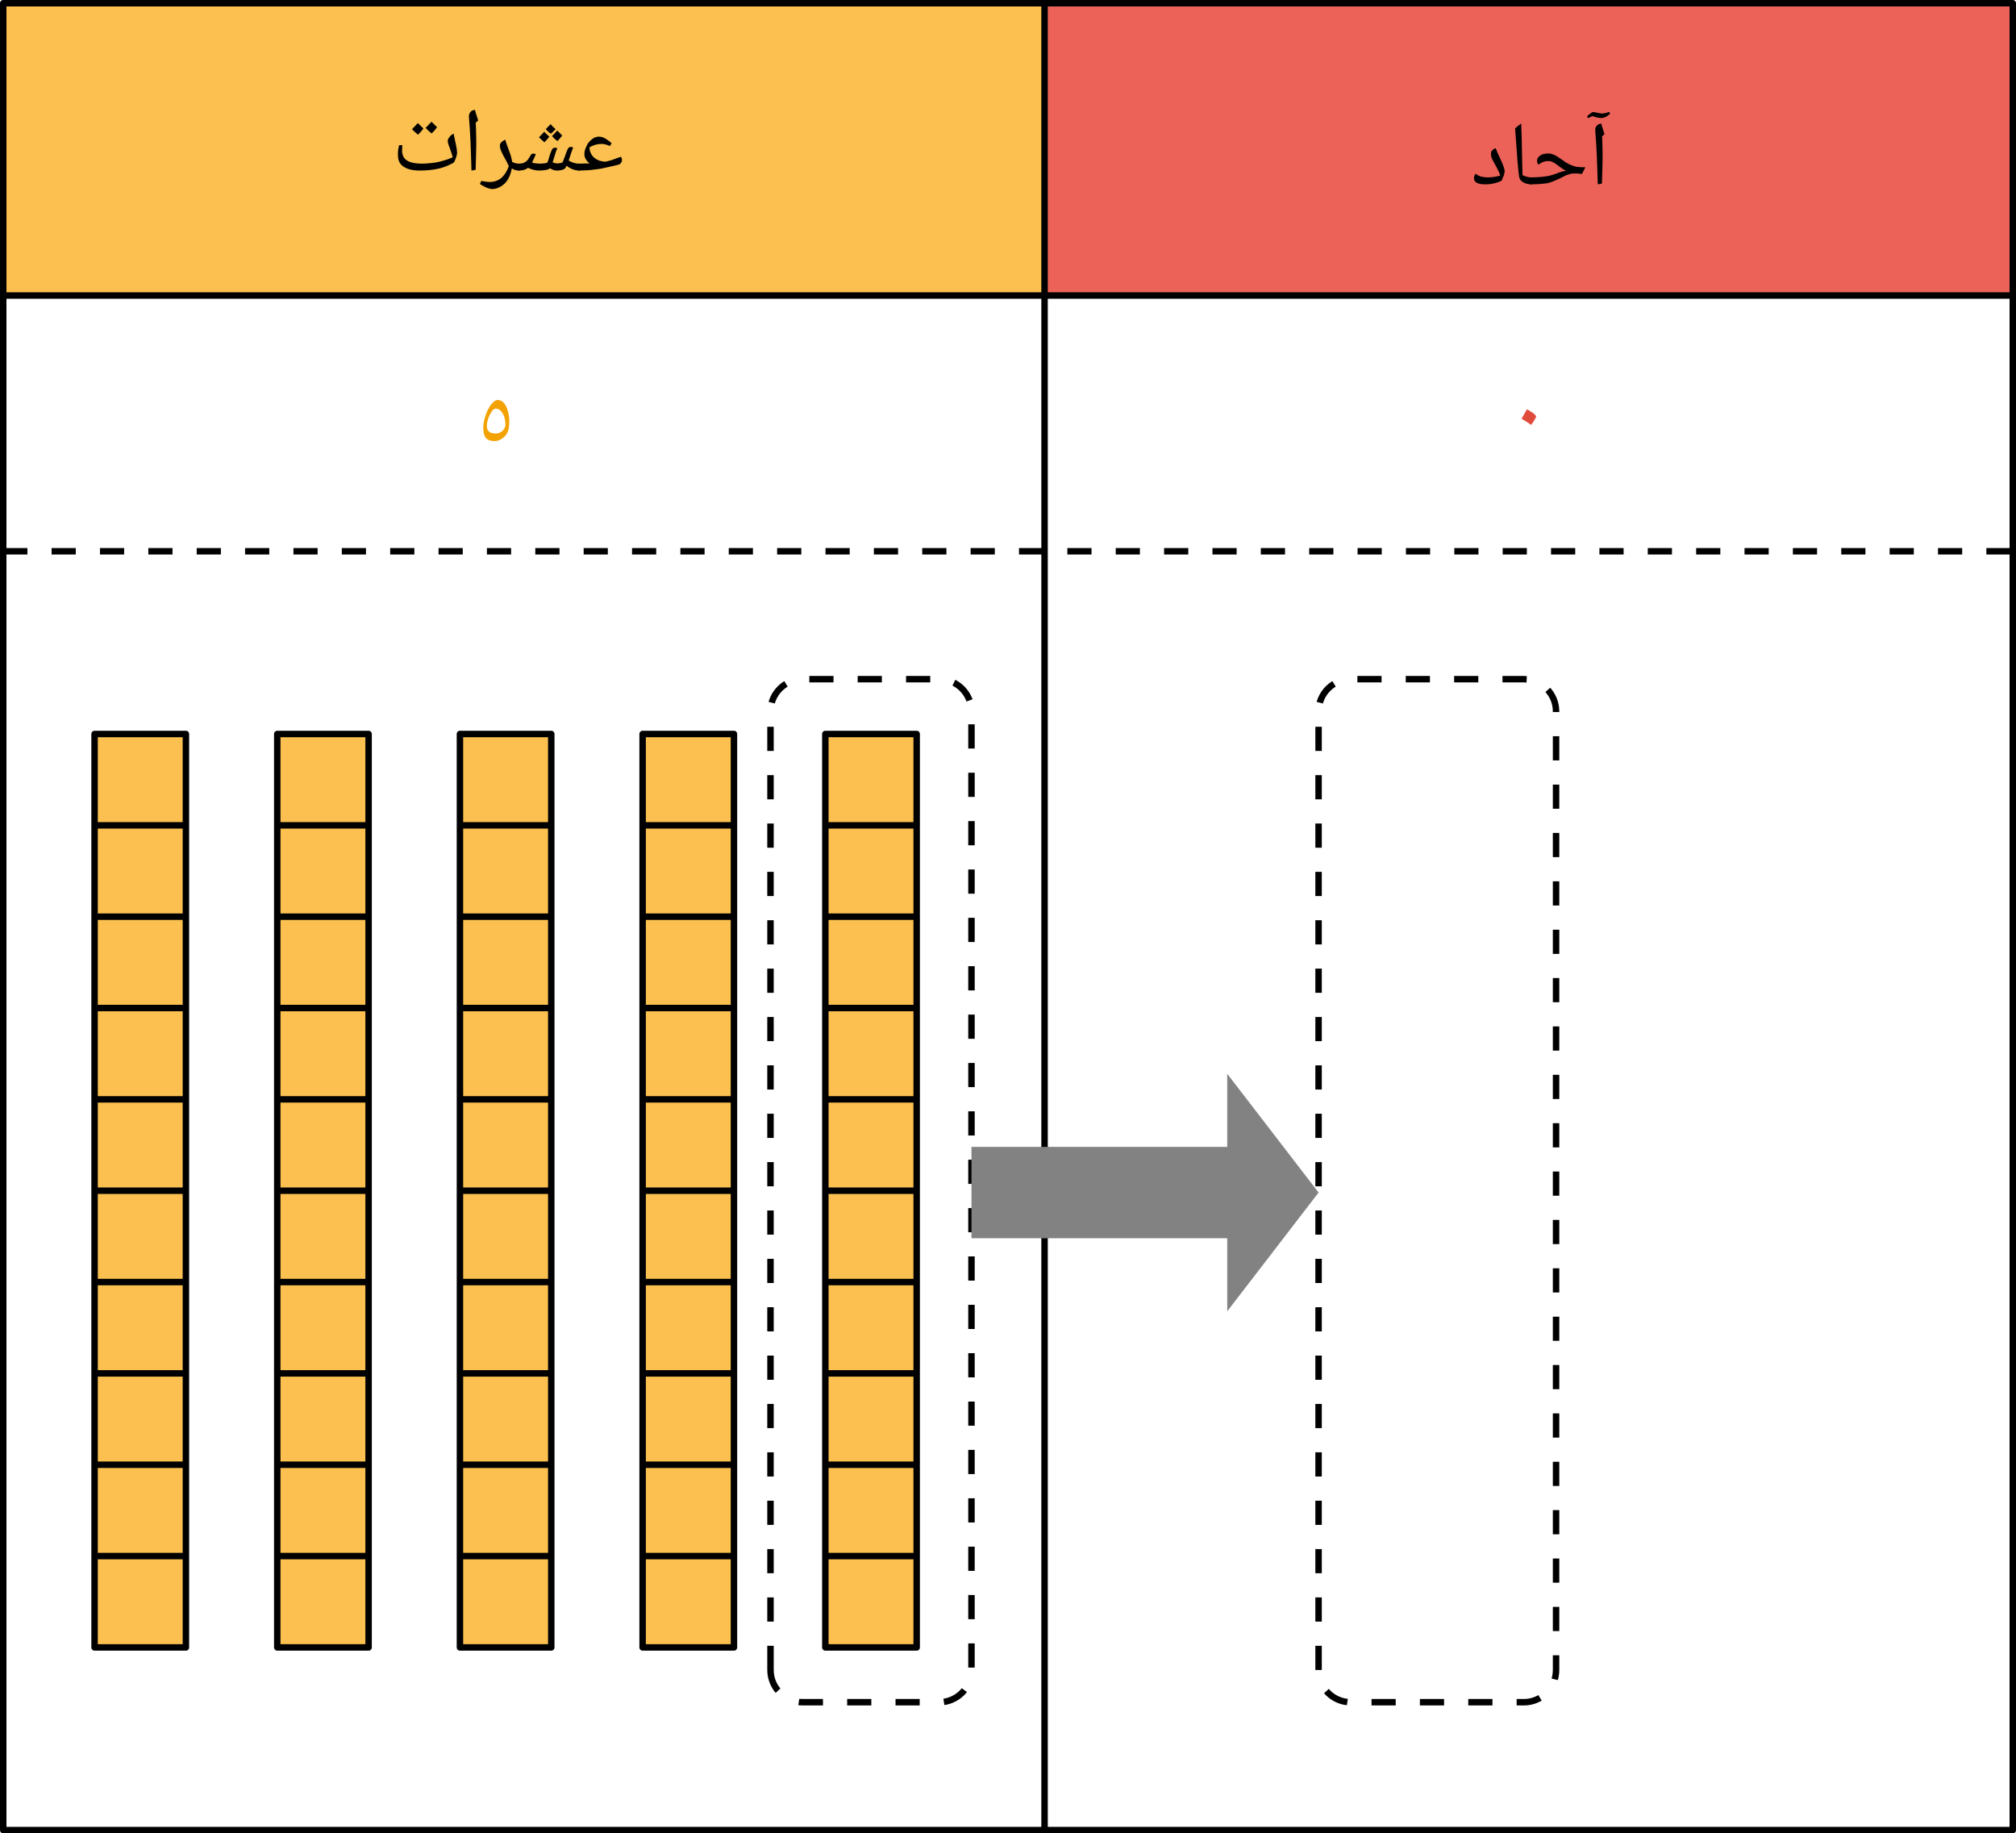
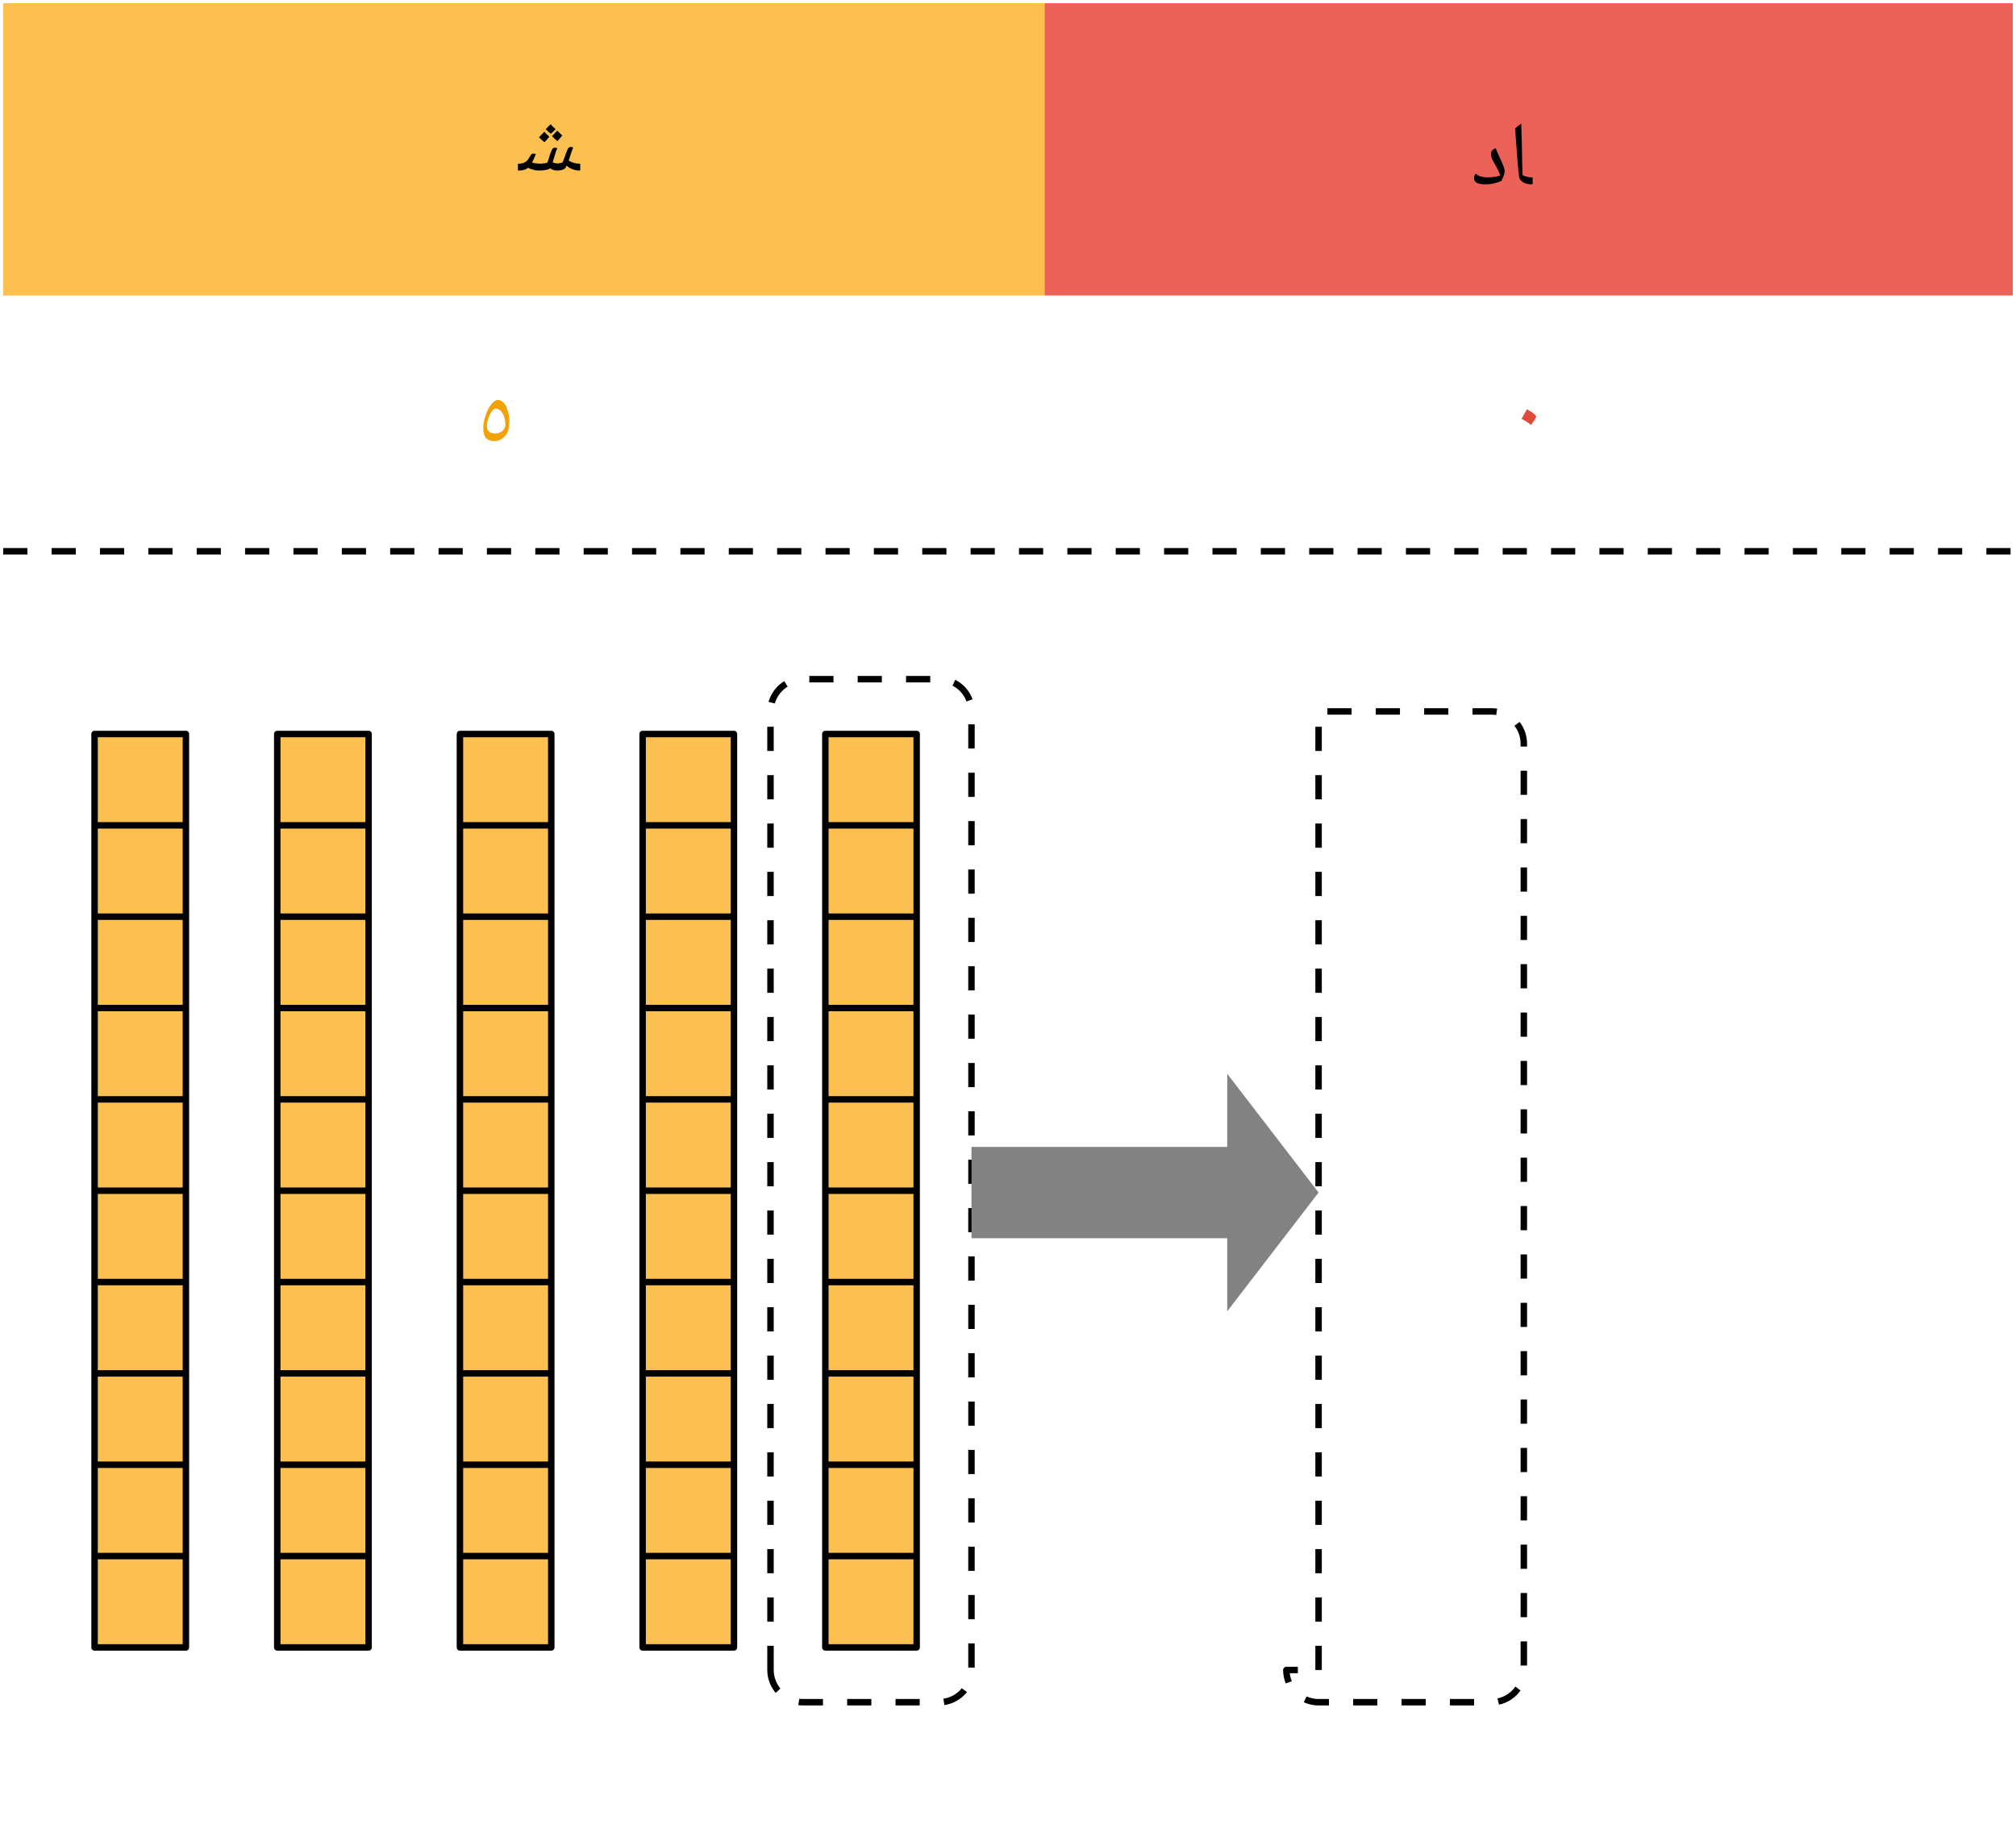
<svg xmlns="http://www.w3.org/2000/svg" xmlns:ns1="http://sodipodi.sourceforge.net/DTD/sodipodi-0.dtd" xmlns:ns2="http://www.inkscape.org/namespaces/inkscape" width="332.213" height="302.104" viewBox="0 0 249.16 226.578" class="displayed_equation" version="1.1" id="svg32" ns1:docname="1.svg">
  <defs id="defs36" />
  <ns1:namedview pagecolor="#ffffff" bordercolor="#666666" borderopacity="1" objecttolerance="10" gridtolerance="10" guidetolerance="10" ns2:pageopacity="0" ns2:pageshadow="2" ns2:window-width="640" ns2:window-height="480" id="namedview34" />
  <path d="M 11.688,203.601 H 22.977 V 90.711 H 11.688 Z m 22.578,0 H 45.555 V 90.711 H 34.266 Z m 22.578,0 H 68.133 V 90.711 H 56.844 Z m 22.578,0 H 90.711 V 90.711 H 79.422 Z m 22.582,0 h 11.289 V 90.711 h -11.289 z m 0,0" fill="#fbc04f" id="path2" />
  <path d="M 11.688,203.601 H 22.977 V 90.711 H 11.688 Z m 22.578,0 H 45.555 V 90.711 H 34.266 Z m 22.578,0 H 68.133 V 90.711 H 56.844 Z m 22.578,0 H 90.711 V 90.711 H 79.422 Z m 22.582,0 h 11.289 V 90.711 h -11.289 z m -90.316,0 H 22.977 M 11.688,192.312 H 22.977 M 11.688,181.023 H 22.977 M 11.688,169.734 H 22.977 M 11.688,158.445 H 22.977 M 11.688,147.156 H 22.977 M 11.688,135.867 H 22.977 M 11.688,124.578 H 22.977 M 11.688,113.289 H 22.977 M 11.688,102 H 22.977 M 34.266,203.601 H 45.555 M 34.266,192.312 H 45.555 M 34.266,181.023 H 45.555 M 34.266,169.734 H 45.555 M 34.266,158.445 H 45.555 M 34.266,147.156 H 45.555 M 34.266,135.867 H 45.555 M 34.266,124.578 H 45.555 M 34.266,113.289 H 45.555 M 34.266,102 H 45.555 M 56.844,203.601 H 68.133 M 56.844,192.312 H 68.133 M 56.844,181.023 H 68.133 M 56.844,169.734 H 68.133 M 56.844,158.445 H 68.133 M 56.844,147.156 H 68.133 M 56.844,135.867 H 68.133 M 56.844,124.578 H 68.133 M 56.844,113.289 H 68.133 M 56.844,102 H 68.133 M 79.422,203.601 H 90.715 M 79.422,192.312 H 90.715 M 79.422,181.023 H 90.715 M 79.422,169.734 H 90.715 M 79.422,158.445 H 90.715 M 79.422,147.156 H 90.715 M 79.422,135.867 H 90.715 M 79.422,124.578 H 90.715 M 79.422,113.289 H 90.715 M 79.422,102 h 11.293 m 11.289,101.602 h 11.285 m -11.285,-11.289 h 11.285 m -11.285,-11.289 h 11.285 M 102.004,169.734 h 11.285 m -11.285,-11.289 h 11.285 m -11.285,-11.289 h 11.285 m -11.285,-11.289 h 11.285 m -11.285,-11.289 h 11.285 m -11.285,-11.289 h 11.285 m -11.285,-11.289 h 11.285" fill="none" stroke-width="0.797" stroke-linejoin="round" stroke="#000000" stroke-miterlimit="10" id="path4" />
  <path d="M 0.399,36.523 H 129.098 V 0.398 H 0.399 Z m 0,0" fill="#fbc04f" id="path6" />
  <path d="M 129.098,36.523 H 248.762 V 0.398 H 129.098 Z m 0,0" fill="#ec6258" id="path8" />
-   <path d="M 0.399,226.18 H 248.762 V 0.398 H 0.399 Z m 128.699,0 V 0.398" fill="none" stroke-width="0.797" stroke-linejoin="round" stroke="#000000" stroke-miterlimit="10" id="path10" />
  <path d="M 0.399,68.133 H 248.762" fill="none" stroke-width="0.797" stroke-linejoin="round" stroke="#000000" stroke-dasharray="2.989, 2.989" stroke-miterlimit="10" id="path12" />
-   <path d="M 0.399,36.523 H 248.762" fill="none" stroke-width="0.797" stroke-linejoin="round" stroke="#000000" stroke-miterlimit="10" id="path14" />
-   <path d="M 95.227,206.39 V 87.922 c 0,-2.199 1.785,-3.984 3.988,-3.984 h 16.863 c 2.203,0 3.988,1.785 3.988,3.984 V 206.39 c 0,2.203 -1.785,3.984 -3.988,3.984 H 99.215 c -2.203,0 -3.988,-1.781 -3.988,-3.984 z m 67.738,0 V 87.922 c 0,-2.199 1.781,-3.984 3.984,-3.984 h 21.383 c 2.199,0 3.984,1.785 3.984,3.984 V 206.39 c 0,2.203 -1.785,3.984 -3.984,3.984 h -21.383 c -2.203,0 -3.984,-1.781 -3.984,-3.984 z m 0,0" fill="none" stroke-width="0.797" stroke-linejoin="round" stroke="#000000" stroke-dasharray="2.989, 2.989" stroke-miterlimit="10" id="path16" />
+   <path d="M 95.227,206.39 V 87.922 c 0,-2.199 1.785,-3.984 3.988,-3.984 h 16.863 c 2.203,0 3.988,1.785 3.988,3.984 V 206.39 c 0,2.203 -1.785,3.984 -3.988,3.984 H 99.215 c -2.203,0 -3.988,-1.781 -3.988,-3.984 z m 67.738,0 V 87.922 h 21.383 c 2.199,0 3.984,1.785 3.984,3.984 V 206.39 c 0,2.203 -1.785,3.984 -3.984,3.984 h -21.383 c -2.203,0 -3.984,-1.781 -3.984,-3.984 z m 0,0" fill="none" stroke-width="0.797" stroke-linejoin="round" stroke="#000000" stroke-dasharray="2.989, 2.989" stroke-miterlimit="10" id="path16" />
  <path d="m 59.727,52.902 c 0,0.547 0.109,0.961 0.32,1.219 0.223,0.258 0.582,0.391 1.082,0.391 0.301,0 0.605,-0.09 0.883,-0.281 0.289,-0.188 0.512,-0.422 0.68,-0.723 0.168,-0.305 0.246,-0.781 0.246,-1.449 0,-0.461 -0.055,-0.895 -0.188,-1.32 -0.113,-0.422 -0.293,-0.746 -0.504,-0.969 -0.211,-0.223 -0.457,-0.336 -0.738,-0.336 -0.254,0 -0.523,0.191 -0.812,0.559 -0.281,0.367 -0.516,0.836 -0.691,1.371 -0.191,0.559 -0.277,1.062 -0.277,1.539 z m 1.527,0.672 c -0.727,0 -1.082,-0.301 -1.082,-0.918 0,-0.254 0.055,-0.555 0.164,-0.914 0.125,-0.355 0.27,-0.645 0.438,-0.891 0.168,-0.223 0.336,-0.348 0.492,-0.348 0.344,0 0.625,0.203 0.859,0.594 0.234,0.391 0.344,0.879 0.344,1.461 0,0.078 -0.031,0.188 -0.109,0.344 -0.078,0.137 -0.168,0.258 -0.27,0.359 -0.102,0.098 -0.223,0.176 -0.367,0.223 -0.145,0.066 -0.301,0.09 -0.469,0.09" fill="#f3a203" id="path18" />
  <path d="m 188.047,51.75 c 0.402,0.223 0.805,0.477 1.195,0.766 0.414,-0.59 0.613,-0.945 0.613,-1.047 0,-0.055 -0.09,-0.168 -0.258,-0.312 -0.168,-0.156 -0.457,-0.344 -0.871,-0.578 -0.121,0.188 -0.234,0.379 -0.344,0.578 -0.09,0.191 -0.211,0.391 -0.336,0.594" fill="#e14b3b" id="path20" />
-   <path d="m 71.5,21.078 c -0.062,0 -0.094,-0.027 -0.094,-0.094 v -0.664 c 0,-0.074 0.031,-0.094 0.094,-0.094 0.48,-0.016 0.945,-0.012 1.395,-0.031 -0.211,-0.121 -0.336,-0.277 -0.469,-0.48 -0.141,-0.219 -0.199,-0.422 -0.199,-0.652 -0.008,-0.344 0.09,-0.652 0.262,-1 0.145,-0.379 0.395,-0.633 0.668,-0.848 0.254,-0.227 0.559,-0.324 0.859,-0.324 0.254,-0.004 0.508,0.066 0.742,0.195 0.219,0.125 0.516,0.328 0.828,0.602 l -0.195,0.355 C 75.063,17.91 74.879,17.859 74.742,17.832 74.594,17.785 74.461,17.789 74.301,17.789 c -0.461,-0.004 -0.941,0.137 -1.438,0.406 -0.023,0.316 0.078,0.617 0.23,0.879 0.125,0.234 0.379,0.48 0.676,0.641 0.273,0.148 0.645,0.25 1.043,0.27 0.281,-0.059 0.559,-0.125 0.816,-0.211 0.25,-0.113 0.621,-0.211 1.09,-0.395 0.094,0.062 0.152,0.227 0.152,0.398 l -0.012,0.113 c -0.062,0.25 -0.199,0.414 -0.465,0.477 -0.922,0.195 -1.562,0.375 -2.02,0.457 -0.48,0.066 -0.922,0.148 -1.402,0.191 -0.504,0.031 -0.969,0.062 -1.473,0.062 z m 2.402,-4.734 z m 0.711,5.062 z m 0,0.254 v 0" id="path22" />
  <path d="m 71.621,21.078 c -0.301,0 -0.582,-0.055 -0.867,-0.164 -0.305,-0.125 -0.527,-0.258 -0.727,-0.441 l -0.156,0.305 c -0.082,0.055 -0.188,0.16 -0.387,0.219 -0.227,0.051 -0.402,0.082 -0.605,0.082 -0.355,0 -0.629,-0.094 -0.895,-0.281 -0.09,0.07 -0.211,0.141 -0.445,0.191 -0.246,0.051 -0.535,0.086 -0.906,0.09 -0.227,0 -0.461,-0.031 -0.734,-0.102 -0.309,-0.102 -0.488,-0.152 -0.641,-0.242 -0.125,0.09 -0.262,0.191 -0.469,0.254 -0.238,0.059 -0.438,0.09 -0.688,0.09 -0.062,0 -0.094,-0.027 -0.094,-0.094 v -0.664 c -0.004,-0.074 0.031,-0.094 0.094,-0.094 0.207,-0.016 0.379,-0.02 0.516,-0.059 0.129,-0.066 0.266,-0.105 0.391,-0.199 0.094,-0.105 0.164,-0.141 0.211,-0.199 0.039,-0.086 0.176,-0.258 0.387,-0.609 0.062,-0.145 0.18,-0.18 0.344,-0.18 0.082,0 0.188,0.027 0.273,0.082 -0.242,0.539 -0.391,0.91 -0.465,1.023 0.035,0.023 0.172,0.055 0.359,0.09 0.18,0.004 0.398,0.051 0.637,0.051 0.332,-0.016 0.641,-0.039 0.879,-0.117 0.031,-0.078 0.086,-0.172 0.133,-0.316 0.168,-0.637 0.32,-1.027 0.395,-1.18 0.055,-0.164 0.148,-0.25 0.219,-0.293 0.043,-0.055 0.152,-0.062 0.238,-0.062 0.094,-0.027 0.188,0.027 0.262,0.082 -0.129,0.195 -0.254,0.652 -0.453,1.309 l -0.125,0.41 c 0.113,0.027 0.211,0.09 0.293,0.109 0.055,-0.008 0.188,0.031 0.305,0.031 0.148,-0.008 0.387,-0.039 0.617,-0.121 0.051,-0.125 0.164,-0.359 0.32,-0.805 0.051,-0.215 0.125,-0.359 0.191,-0.523 0.059,-0.188 0.129,-0.305 0.195,-0.414 0.055,-0.133 0.18,-0.172 0.348,-0.172 0.082,-0.027 0.195,0.027 0.266,0.082 -0.113,0.227 -0.285,0.777 -0.555,1.586 l 0.172,0.105 c 0.324,0.172 0.73,0.289 1.168,0.289 0.055,-0.016 0.09,0.031 0.09,0.094 v 0.664 c -0.004,0.062 -0.031,0.094 -0.09,0.094 z M 68.023,17.383 Z m -0.199,4.023 z m 0,0.254 z m 0.844,-5.699 c -0.238,0.223 -0.406,0.438 -0.578,0.555 -0.238,-0.137 -0.422,-0.312 -0.637,-0.555 0.211,-0.242 0.43,-0.422 0.602,-0.617 0.121,0.164 0.344,0.391 0.613,0.617 z m -0.781,0.93 c -0.16,0.199 -0.332,0.434 -0.598,0.688 -0.32,-0.262 -0.516,-0.434 -0.672,-0.613 0.172,-0.195 0.395,-0.395 0.652,-0.684 0.055,0.086 0.285,0.289 0.617,0.609 z m 1.602,-0.145 c -0.172,0.199 -0.344,0.449 -0.602,0.691 -0.289,-0.223 -0.48,-0.41 -0.66,-0.617 0.125,-0.137 0.348,-0.352 0.645,-0.684 z m -1.426,0.691 z m -0.008,-2.367 v 0" id="path24" />
-   <path d="m 64.168,21.078 c -0.371,0 -0.652,-0.09 -0.914,-0.27 -0.145,0.77 -0.414,1.398 -0.867,1.863 -0.48,0.434 -0.984,0.695 -1.605,0.695 -0.203,-0.031 -0.422,-0.07 -0.73,-0.211 -0.328,-0.168 -0.555,-0.281 -0.734,-0.418 l 0.152,-0.371 c 0.387,0.055 0.762,0.125 1.059,0.125 0.551,-0.004 1.039,-0.168 1.438,-0.5 0.375,-0.34 0.703,-0.82 0.914,-1.461 -0.125,-0.258 -0.215,-0.473 -0.34,-0.703 -0.277,-0.469 -0.453,-0.816 -0.57,-1.094 -0.145,-0.293 -0.18,-0.504 -0.18,-0.691 -0.031,-0.211 0.059,-0.34 0.172,-0.453 0.094,-0.117 0.273,-0.227 0.48,-0.328 0.039,0.176 0.129,0.43 0.223,0.68 0.215,0.602 0.398,1.074 0.477,1.355 0.07,0.273 0.133,0.516 0.152,0.707 0.219,0.141 0.543,0.223 0.875,0.223 0.039,-0.016 0.094,0.031 0.094,0.094 v 0.664 c -0.02,0.062 -0.031,0.094 -0.094,0.094 z M 61.898,16.715 Z m -1.066,7.199 v 0 m -1.973,-6.562 v 0.699 c -0.02,0.699 -0.023,1.699 -0.074,2.934 l -0.516,0.094 c -0.07,-2.617 -0.148,-4.789 -0.305,-6.516 l -0.004,-0.145 c -0.02,-0.25 0.059,-0.426 0.176,-0.566 0.105,-0.164 0.305,-0.234 0.559,-0.285 -0.02,0.02 0.023,0.09 0.035,0.129 0,0.035 0.133,0.441 0.367,1.199 l -0.301,0.258 0.004,0.055 c 0.039,0.793 0.059,1.516 0.059,2.145 z M 58.469,13.019 Z m 0.102,8.641 v 0 m -6.652,-0.582 c -0.887,0 -1.555,-0.156 -2.027,-0.473 -0.504,-0.328 -0.707,-0.797 -0.707,-1.434 -0.027,-0.492 0.051,-0.875 0.152,-1.23 h 0.398 c -0.02,0.008 -0.016,0.105 -0.023,0.23 -0.012,0.094 -0.016,0.23 -0.016,0.32 -0.031,0.43 0.082,0.77 0.246,1.008 0.152,0.23 0.426,0.418 0.785,0.539 0.352,0.105 0.836,0.188 1.426,0.188 0.68,-0.016 1.375,-0.07 2.039,-0.211 0.633,-0.156 1.254,-0.336 1.766,-0.582 -0.098,-0.328 -0.215,-0.719 -0.402,-1.23 -0.16,-0.387 -0.215,-0.629 -0.215,-0.75 -0.012,-0.184 0.062,-0.324 0.191,-0.492 0.117,-0.195 0.309,-0.32 0.547,-0.453 0.008,0.211 0.074,0.438 0.121,0.652 0.016,0.188 0.094,0.426 0.137,0.633 0.031,0.203 0.082,0.41 0.109,0.602 0.016,0.188 0.047,0.375 0.047,0.547 -0.031,0.238 -0.129,0.637 -0.387,1.137 -0.496,0.285 -1.094,0.562 -1.801,0.738 -0.711,0.164 -1.504,0.262 -2.387,0.262 z m 0.574,-4.461 z m 0.141,4.789 z m 0,0.254 z m -0.305,-5.777 c -0.145,0.215 -0.359,0.469 -0.664,0.766 -0.355,-0.293 -0.582,-0.496 -0.742,-0.684 0.188,-0.211 0.438,-0.434 0.719,-0.754 0.074,0.082 0.316,0.316 0.688,0.672 z m 1.688,-0.16 c -0.145,0.211 -0.363,0.48 -0.672,0.766 -0.332,-0.254 -0.562,-0.48 -0.738,-0.688 0.078,-0.078 0.32,-0.324 0.723,-0.754 0.078,0.07 0.316,0.32 0.688,0.676 z m -1.508,1.035 z m -0.055,-1.984 z m 0.055,1.875 v 0 M 198.063,19.051 v 0.699 c -0.023,0.699 -0.027,1.699 -0.078,2.938 l -0.516,0.094 c -0.07,-2.621 -0.148,-4.793 -0.305,-6.52 l -0.004,-0.145 c -0.019,-0.25 0.059,-0.426 0.176,-0.562 0.105,-0.164 0.305,-0.238 0.562,-0.289 -0.023,0.02 0.019,0.09 0.031,0.133 0,0.031 0.133,0.438 0.367,1.195 l -0.301,0.258 0.008,0.055 c 0.035,0.793 0.059,1.516 0.059,2.145 z m -0.395,-4.332 z m 0.105,8.641 z m 0.188,-8.773 c -0.363,-0.004 -0.727,-0.082 -1.156,-0.242 l -0.535,0.262 -0.137,-0.227 c 0.43,-0.391 0.688,-0.539 0.738,-0.539 l 0.199,0.027 c 0.41,0.078 0.746,0.16 0.934,0.16 0.129,-0.016 0.285,-0.02 0.469,-0.062 0.16,-0.07 0.328,-0.09 0.43,-0.141 l 0.086,0.242 c -0.176,0.125 -0.32,0.277 -0.52,0.375 -0.227,0.074 -0.371,0.145 -0.508,0.145 z m -0.305,0.109 z m 0.004,-1.074 v 0 m -8.461,9.16 c -0.062,0 -0.094,-0.031 -0.094,-0.094 V 22.019 c 0,-0.074 0.031,-0.094 0.094,-0.094 1.098,-0.016 1.961,-0.094 2.59,-0.285 l 0.621,-0.211 c 0.418,-0.176 0.801,-0.27 1.129,-0.328 -0.305,-0.152 -0.582,-0.332 -0.867,-0.559 -0.324,-0.258 -0.547,-0.402 -0.734,-0.492 -0.199,-0.117 -0.379,-0.145 -0.578,-0.145 -0.375,-0.008 -0.676,0.094 -0.961,0.277 l -0.262,0.164 c -0.121,-0.133 -0.164,-0.258 -0.164,-0.441 -0.023,-0.289 0.125,-0.504 0.371,-0.676 0.234,-0.188 0.574,-0.258 0.977,-0.258 0.23,-0.031 0.48,0.051 0.719,0.156 0.23,0.086 0.527,0.27 0.848,0.5 0.359,0.273 0.723,0.504 0.996,0.648 0.246,0.113 0.551,0.246 0.832,0.312 0.273,0.059 0.688,0.09 1.223,0.09 l -0.426,0.824 c -0.238,-0.035 -0.445,-0.047 -0.629,-0.059 l -0.039,-0.008 -0.23,0.008 c -0.262,-0.02 -0.504,0.039 -0.742,0.117 -0.258,0.047 -0.598,0.242 -1.094,0.496 -0.582,0.262 -1.062,0.48 -1.512,0.578 -0.473,0.078 -1.141,0.145 -2.066,0.145 z m 3.609,-4.355 z m -0.031,4.684 z m 0,0.25 v 0" id="path26" />
  <path d="m 189.426,22.019 v 0.668 c -0.012,0.059 -0.031,0.094 -0.094,0.094 -0.453,0 -0.809,-0.086 -1.098,-0.262 -0.301,-0.188 -0.453,-0.41 -0.488,-0.711 -0.137,-0.965 -0.25,-2.434 -0.383,-4.426 l -0.109,-1.492 c 0.191,-0.215 0.461,-0.422 0.754,-0.625 0.047,1.109 0.09,2.746 0.121,4.828 l 0.039,1.543 c 0.328,0.176 0.738,0.289 1.164,0.289 0.051,-0.016 0.094,0.031 0.094,0.094 z m -1.758,-7.301 z m 0.676,8.641 v 0 m -4.793,-0.578 c -0.473,0 -0.797,-0.062 -1.027,-0.188 -0.234,-0.129 -0.34,-0.297 -0.34,-0.523 -0.027,-0.27 0.062,-0.438 0.195,-0.594 0.16,0.121 0.398,0.27 0.637,0.34 0.234,0.062 0.535,0.109 0.891,0.109 0.492,-0.016 1.004,-0.074 1.52,-0.23 -0.125,-0.336 -0.27,-0.672 -0.465,-1.027 l -0.383,-0.699 c -0.141,-0.227 -0.191,-0.363 -0.238,-0.496 -0.059,-0.168 -0.066,-0.273 -0.066,-0.41 -0.027,-0.391 0.195,-0.613 0.59,-0.746 0.09,0.293 0.234,0.598 0.359,0.871 0.121,0.273 0.246,0.535 0.355,0.777 0.086,0.211 0.203,0.465 0.273,0.672 0.055,0.188 0.113,0.395 0.113,0.566 -0.023,0.102 -0.039,0.27 -0.105,0.477 -0.09,0.172 -0.168,0.426 -0.289,0.664 -0.566,0.27 -1.219,0.438 -2.02,0.438 z m 0.699,-5.012 z m -0.047,5.34 z m 0,0.25 v 0" id="path28" />
  <path d="m 162.965,147.383 -11.289,14.676 v -9.031 h -31.609 v -11.289 h 31.609 v -9.031" fill="#828283" id="path30" />
</svg>